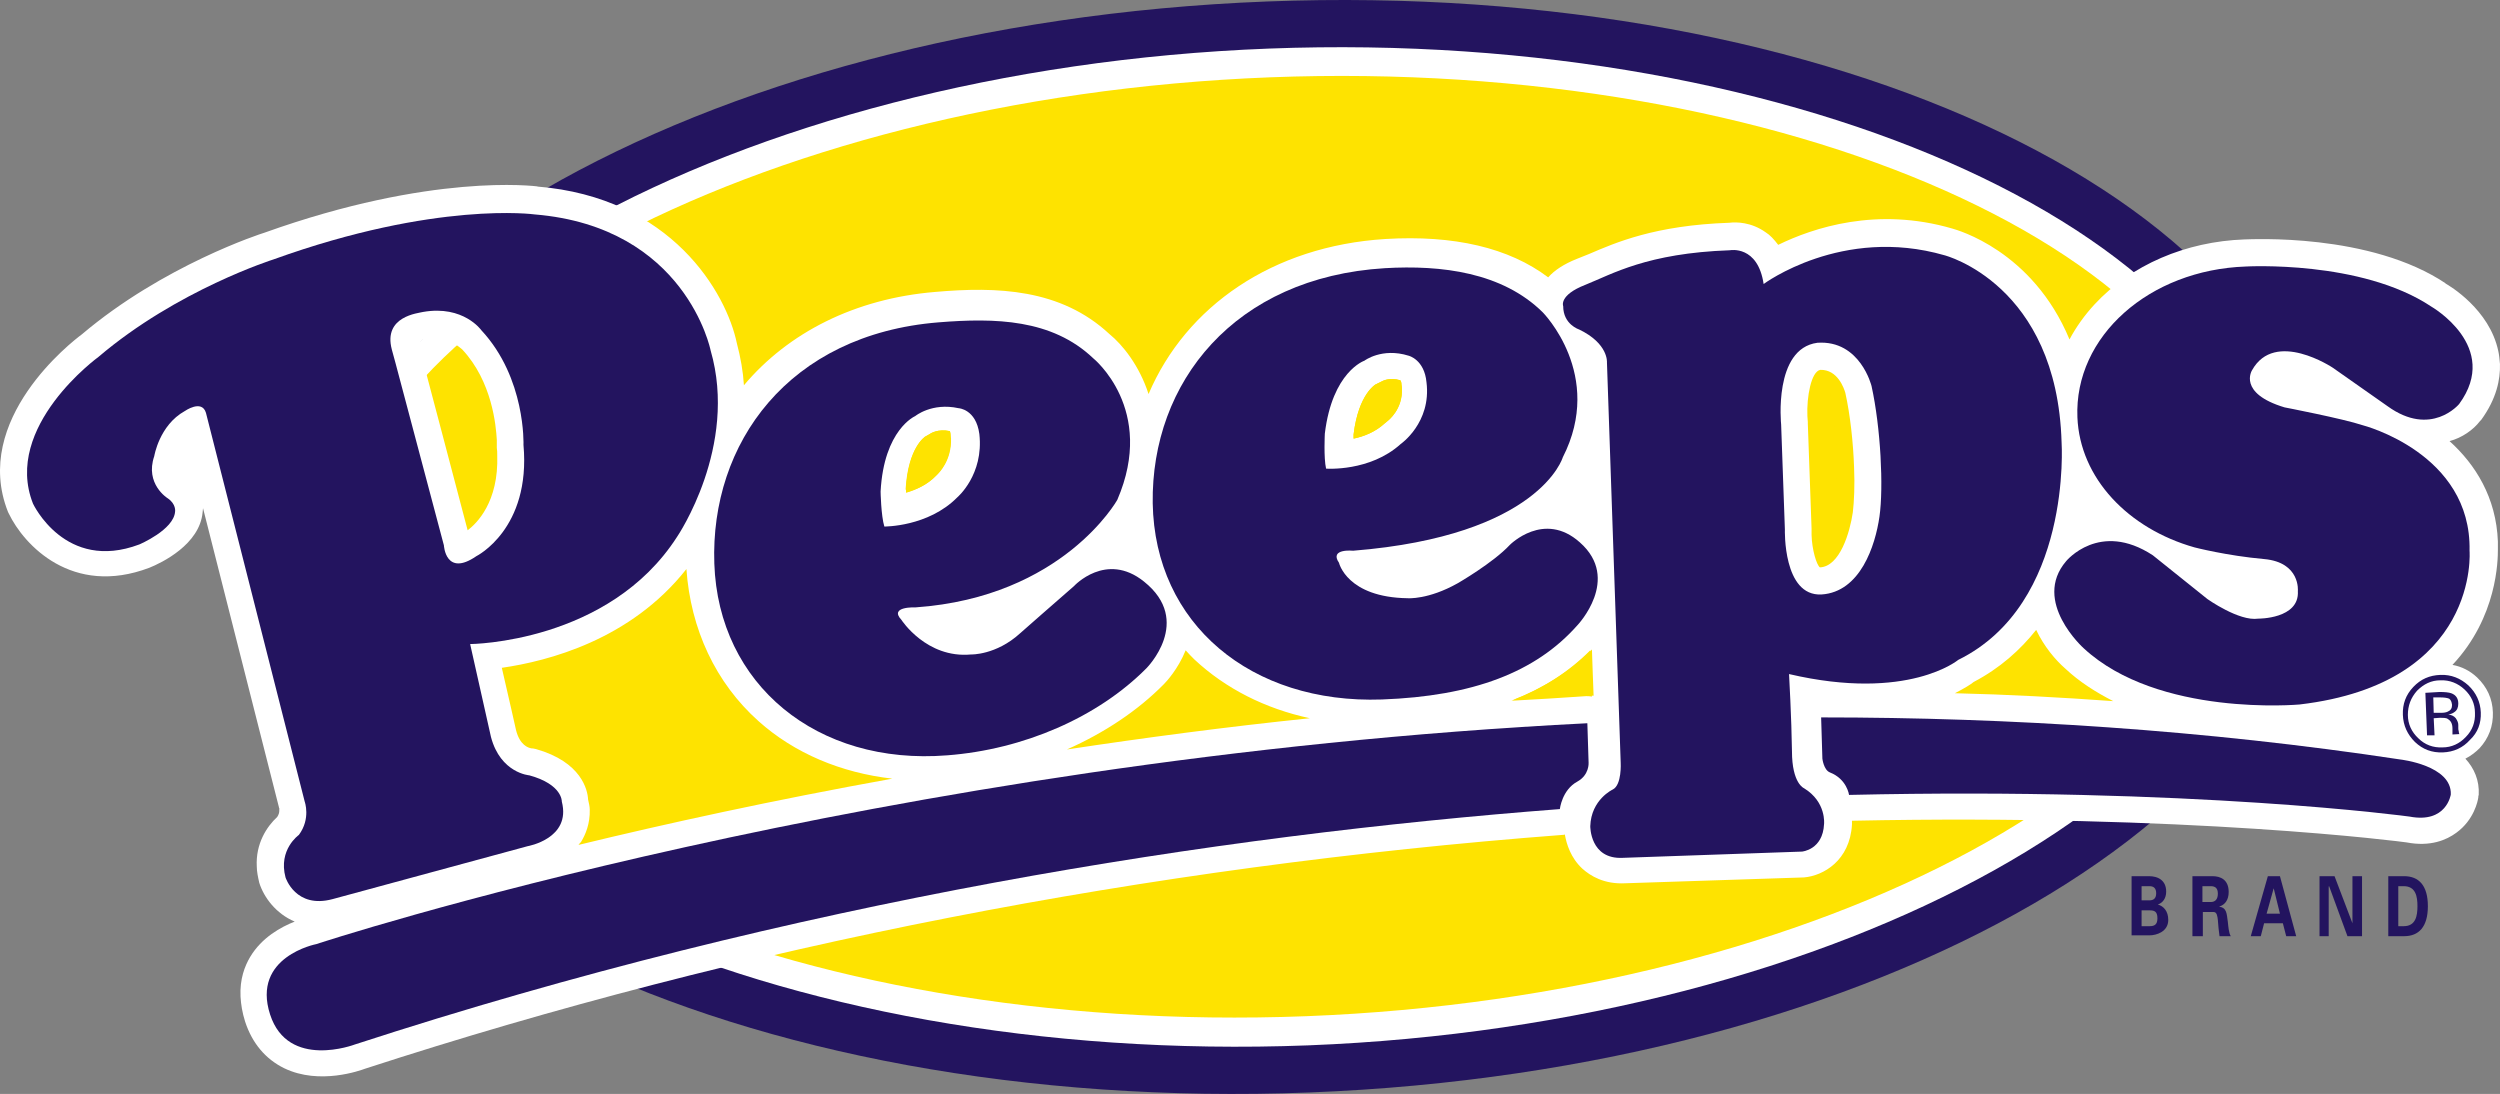
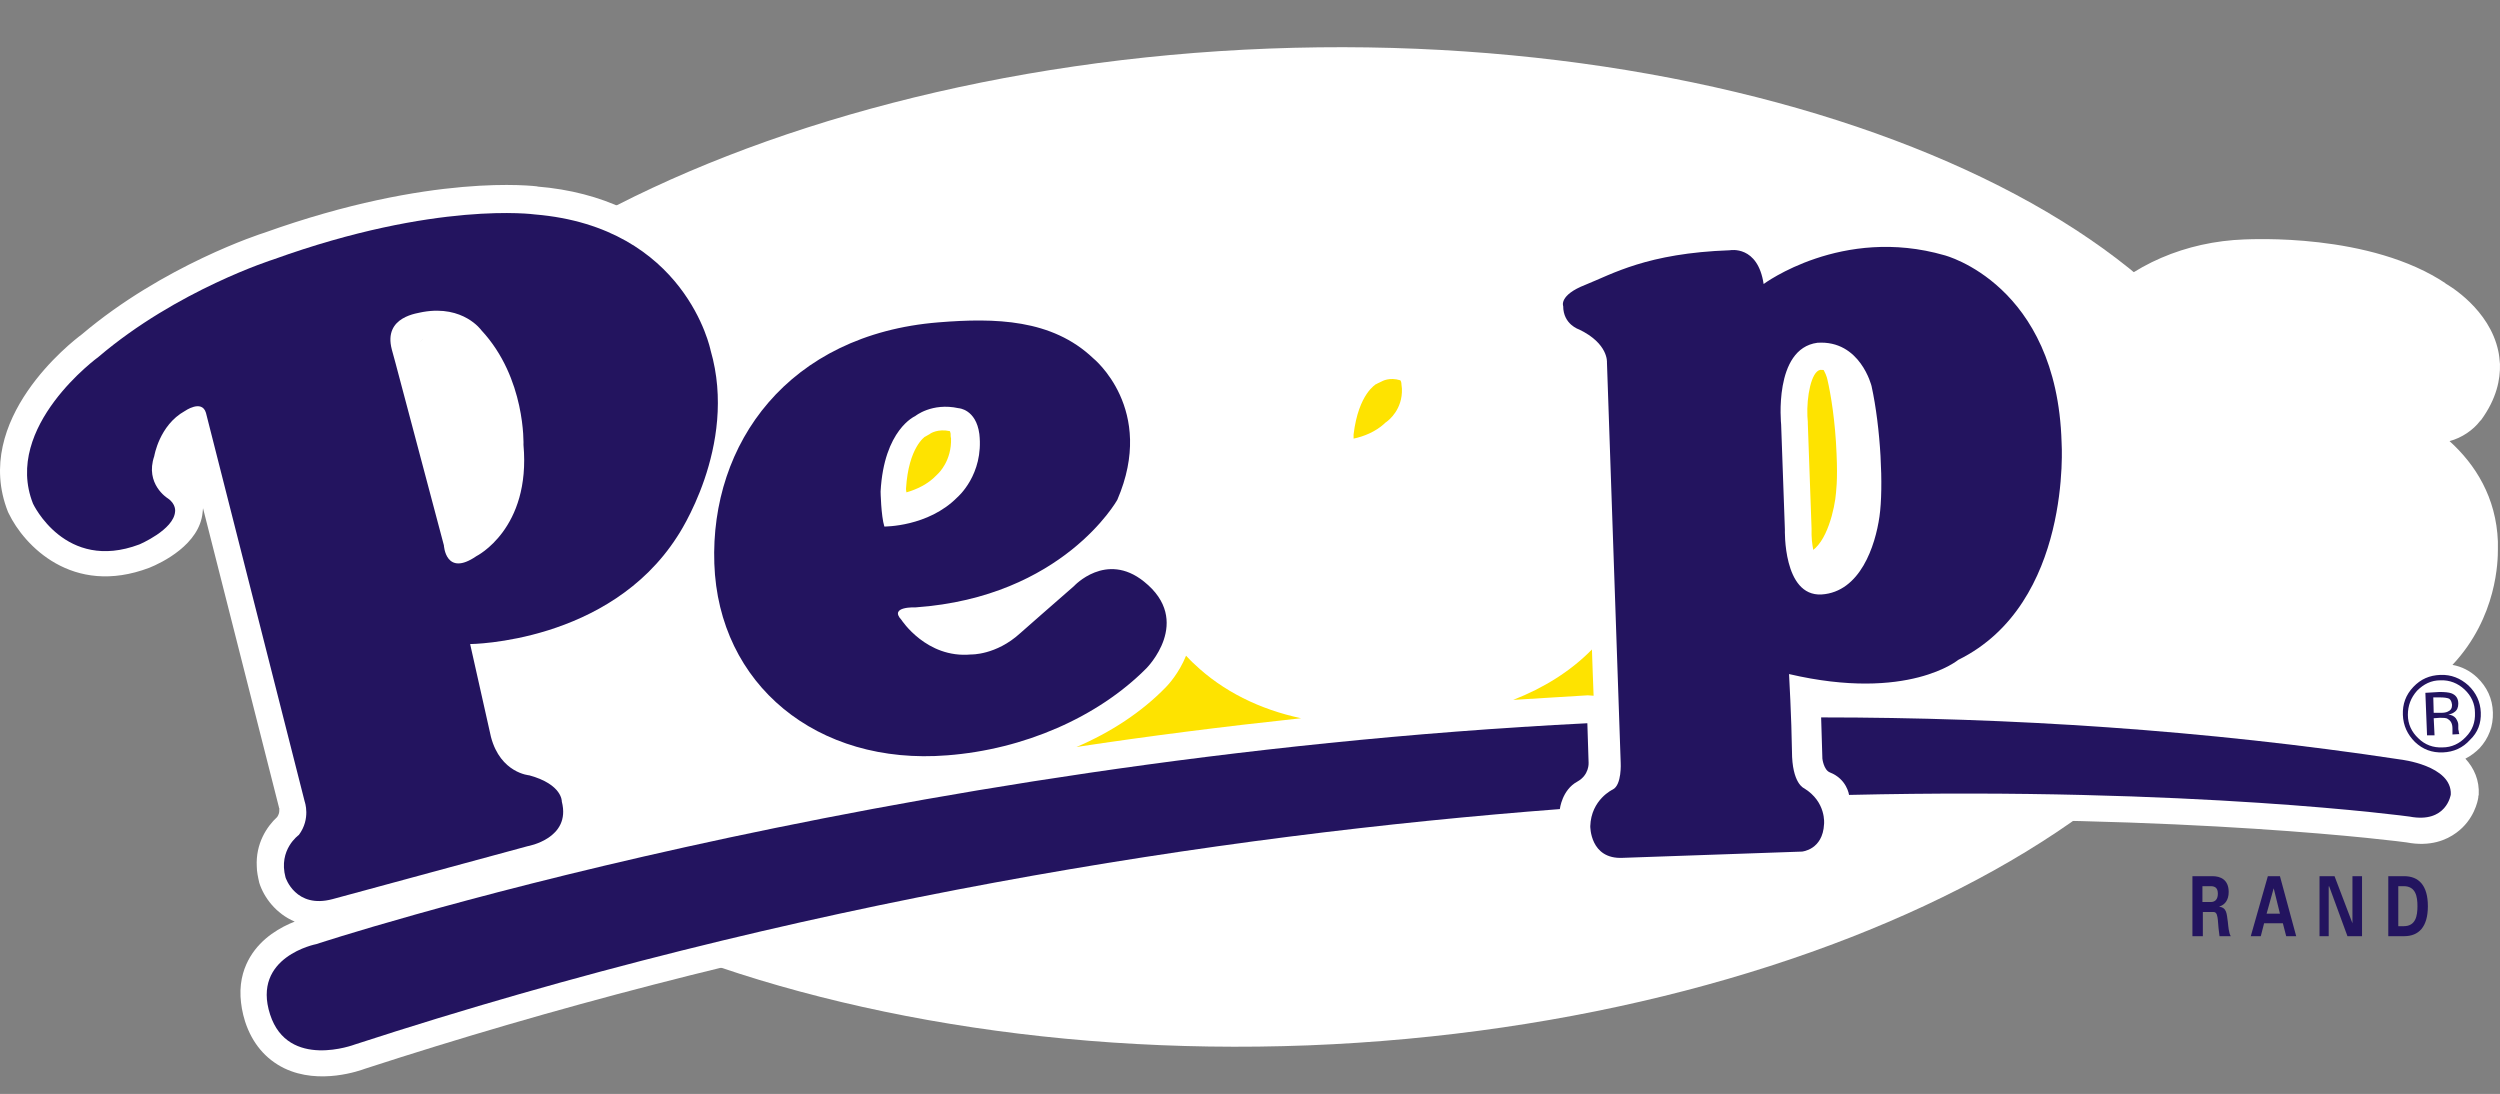
<svg xmlns="http://www.w3.org/2000/svg" xmlns:ns1="http://sodipodi.sourceforge.net/DTD/sodipodi-0.dtd" xmlns:ns2="http://www.inkscape.org/namespaces/inkscape" version="1.1" id="layer" x="0px" y="0px" viewBox="0 0 599.926 262.513" xml:space="preserve" ns1:docname="Peeps Brand logo.svg" width="599.926" height="262.513" ns2:version="1.4 (86a8ad7, 2024-10-11)">
  <rect x="0" y="0" width="599.926" height="262.513" fill="#808080" stroke="none" />
  <defs id="defs23" />
  <ns1:namedview id="namedview23" pagecolor="#ffffff" bordercolor="#000000" borderopacity="0.25" ns2:showpageshadow="2" ns2:pageopacity="0.0" ns2:pagecheckerboard="0" ns2:deskcolor="#d1d1d1" showguides="true" ns2:zoom="0.65567485" ns2:cx="529.22573" ns2:cy="215.80819" ns2:window-width="1920" ns2:window-height="1057" ns2:window-x="-8" ns2:window-y="-8" ns2:window-maximized="1" ns2:current-layer="layer" />
  <style type="text/css" id="style1">
	.st0{fill:#23145F;}
	.st1{fill:#FFFFFF;}
	.st2{fill:#FEE300;}
</style>
-   <path class="st0" d="M 304.018,0.356 C 167.518,5.656 58.718,68.656 61.618,140.856 c 2.8,72.2 116.2,126.6 252.7,121.3 136.5,-5.3 245.2,-68.3 242.4,-140.5 -2.8,-72.1 -116.2,-126.6 -252.7,-121.3" id="path1" />
  <path class="st1" d="m 73.318,140.356 c 2.5,64.9 112.7,115.4 240.6,110.5 127.8,-5 233.7,-63.9 231.1,-128.7 -2.5,-64.8 -112.7,-115.4 -240.5,-110.5 -127.9,4.9 -233.8,63.9 -231.2,128.7" id="path2" />
-   <path class="st2" d="m 80.518,140.056 c -2.4,-61 100.3,-116.7 224.2,-121.5 123.9,-4.8 230.6,42.7 233,103.8 2.4,61 -100.3,116.7 -224.2,121.5 -123.9,4.8 -230.6,-42.7 -233,-103.8" id="path3" />
-   <path class="st2" d="m 430.518,123.656 c 0,-0.1 0,-0.3 0,-0.4 l -0.9,-25.2 c 0,-0.1 0,-0.3 0,-0.4 -0.1,-0.5 -0.1,-0.9 -0.1,-1.4 -0.2,-4.7 0.9,-10.7 3.1,-11.1 4.2,0 5.7,4.5 5.9,5.5 0.8,3.4 1.9,10 2.2,17.8 0.3,6.6 -0.1,9.1 -0.3,10.9 -0.7,4.8 -3.1,13 -7.9,13.2 -0.8,-0.6 -1.8,-4.2 -1.9,-7.8 -0.1,-0.3 -0.1,-0.7 -0.1,-1.1" id="path4" />
+   <path class="st2" d="m 430.518,123.656 l -0.9,-25.2 c 0,-0.1 0,-0.3 0,-0.4 -0.1,-0.5 -0.1,-0.9 -0.1,-1.4 -0.2,-4.7 0.9,-10.7 3.1,-11.1 4.2,0 5.7,4.5 5.9,5.5 0.8,3.4 1.9,10 2.2,17.8 0.3,6.6 -0.1,9.1 -0.3,10.9 -0.7,4.8 -3.1,13 -7.9,13.2 -0.8,-0.6 -1.8,-4.2 -1.9,-7.8 -0.1,-0.3 -0.1,-0.7 -0.1,-1.1" id="path4" />
  <path class="st1" d="m 439.118,185.356 c -1.5,-0.6 -1.8,-3.3 -1.8,-3.3 l -0.3,-9.9 c 45.2,0 92.1,3 139,10.1 0,0 12.4,1.4 12.1,8.4 0,0 -1,7 -9.9,5.3 0,0 -51.8,-7.1 -134.5,-5.2 0,0 -0.5,-3.8 -4.6,-5.4" id="path5" />
  <path class="st1" d="m 374.318,194.156 c -82.3,6.3 -183,21.9 -289.2,56.5 0,0 -16,6.1 -20.3,-7.2 -4.5,-13.9 11.1,-16.9 11.1,-16.9 0,0 134.5,-44.4 305,-53 l 0.3,9.5 c 0,0 0.2,2.9 -2.7,4.5 -3.7,2 -4.2,6.6 -4.2,6.6" id="path6" />
  <path class="st1" d="m 595.118,101.056 c 0.1,-0.1 0.2,-0.2 0.3,-0.3 3.7,-5.1 4.6,-9.7 4.5,-13.4 -0.1,-1.2 -0.2,-2.2 -0.4,-3.1 -2.1,-10 -11.7,-15.7 -12.8,-16.3 0.2,0.1 0.3,0.1 0.4,0.2 -18.3,-12.4 -47.3,-10.7 -48.5,-10.7 -14.1,0.5 -27.2,6.1 -36,15.6 -2.4,2.6 -4.4,5.4 -6,8.4 -8.9,-21.4 -27.1,-26.3 -28.1,-26.6 -18.1,-5.3 -33.4,-0.2 -41.8,3.9 -1,-1.3 -2,-2.4 -3,-3 -3.5,-2.5 -7.1,-2.5 -8.7,-2.3 -17.9,0.6 -27.4,4.8 -33.7,7.5 l -3,1.2 c -3,1.2 -5.3,2.7 -6.8,4.4 -9.4,-7.1 -22.6,-10.2 -39.1,-9.2 -27,1.7 -47.8,16.1 -56.8,37.2 -2.2,-6.8 -6.2,-11.8 -9.4,-14.4 -11.7,-10.9 -27,-11.4 -41.8,-10.1 -19.3,1.6 -35.3,9.8 -45.9,22.4 -0.2,-3.3 -0.8,-6.7 -1.7,-10.1 -2.5,-12 -15.6,-35 -48,-37.6 0.1,0 0.3,0 0.4,0 -1,-0.1 -25.6,-3.3 -65.8,11.1 -0.7,0.2 -24.2,7.8 -43.8,24.4 -2.3,1.7 -26.5,20.4 -17.7,42.6 0.1,0.1 0.1,0.3 0.2,0.4 3.6,7.5 15.2,20 33.7,13 3,-1.2 12.1,-5.6 12.8,-13.3 0,-0.3 0.1,-0.7 0.1,-1 7,27.6 18.2,71.7 18.2,71.7 0,0.2 0.2,0.5 0.2,0.6 l -0.1,-0.2 c 0,0.1 0,0.3 0,0.5 0,0.4 -0.1,0.9 -0.5,1.5 -2.5,2.3 -5.2,6.4 -4.9,11.9 0,1.2 0.3,2.6 0.6,3.9 1.1,3.5 4,7.4 8.5,9.3 -3.3,1.3 -7.9,3.8 -10.7,8.5 -1.3,2.2 -2.5,5.3 -2.3,9.5 0.1,1.8 0.4,3.8 1.1,6 1.7,5.2 4.9,9 9.4,11.2 8.5,4.1 18.3,0.5 19.4,0.1 90.7,-29.5 187.5,-48.5 287.3,-56.1 0.2,0 0.4,0 0.6,-0.1 0.4,2.3 1.4,5.6 4.2,8.2 1.9,1.7 5.2,3.8 10.4,3.5 l 42.8,-1.4 c 4.6,-0.4 11,-4 11.5,-12.7 0,-0.3 0,-0.6 0,-0.9 80.9,-1.7 132.5,5.1 133.1,5.2 5.7,1.1 9.6,-0.6 11.9,-2.3 4.3,-3.1 5.2,-7.7 5.3,-8.5 0,-0.2 0,-0.4 0.1,-0.6 0.2,-3.5 -1.1,-6.4 -3.2,-8.7 1.2,-0.6 2.4,-1.5 3.4,-2.5 2.2,-2.4 3.3,-5.3 3.2,-8.6 -0.1,-3.3 -1.4,-6.1 -3.8,-8.4 -1.7,-1.6 -3.7,-2.6 -5.9,-3 10.8,-11.5 10.9,-25.2 10.9,-27.7 0,-0.6 0,-1.3 0,-1.9 -0.4,-10.6 -5.4,-18.5 -11.6,-24.1 3,-0.8 5.7,-2.7 7.3,-4.8 m -270.3,3.2 c 1.2,-9.9 5.4,-12.1 5.4,-12.1 l -0.3,0.2 c 0.4,-0.2 1.3,-0.6 1.6,-0.8 0.2,-0.1 1.9,-1.1 4.5,-0.3 0.1,0.1 0.3,0.4 0.3,1.1 0.1,0.3 0.1,0.6 0.1,0.9 0.2,4.9 -3.2,7.6 -3.6,7.9 -0.2,0.2 -0.4,0.4 -0.6,0.5 -2.3,2.1 -5,3.1 -7.4,3.6 0,-0.4 0,-0.7 0,-1 m -45.5,59.9 c 0.5,-0.5 3.4,-3.6 5.2,-8.1 0.7,0.8 1.4,1.5 2.1,2.2 7.5,7 17,11.8 27.7,14.1 -20.3,2.1 -39.8,4.7 -58.3,7.5 9,-4 17,-9.3 23.3,-15.7 m -62,-46.8 c 0.6,-10 4.6,-12.5 4.7,-12.5 l -0.3,0.1 c 0.3,-0.2 1.1,-0.6 1.4,-0.8 0.2,-0.1 1.9,-1.3 4.8,-0.7 0,0.1 0.1,0.1 0.1,0.6 0.1,0.4 0.1,0.7 0.1,1.1 0.2,5.4 -3,8.4 -3.1,8.6 -0.1,0.1 -0.3,0.3 -0.4,0.4 -2.1,2.2 -4.8,3.4 -7.2,4.1 0,-0.2 0,-0.4 0,-0.6 -0.1,-0.2 -0.1,-0.3 -0.1,-0.3 m -52.6,19.2 c 1,14.4 7,27.3 17.3,36.5 8.6,7.7 19.8,12.4 32.1,13.8 -28.8,5.2 -54.3,10.8 -75.3,15.9 0.2,-0.3 0.4,-0.5 0.6,-0.7 1.1,-1.8 2.2,-4.4 2.1,-7.8 0,-0.7 -0.2,-1.5 -0.4,-2.4 -0.1,-2.3 -1.6,-9 -12.5,-12.1 -0.4,-0.1 -0.9,-0.2 -1.4,-0.2 h 0.2 c -0.6,-0.1 -2.7,-0.7 -3.6,-4.4 0,0 -1.9,-8.5 -3.4,-14.9 11.1,-1.6 30.9,-6.7 44.3,-23.7 m -62.9,-55.2 c 0.4,-0.1 1,-0.1 1.4,-0.2 3.8,-1.1 7.6,2.7 7.7,2.7 7.2,7.7 8.1,18.3 8.3,21.7 0,0.7 0,1.1 0,1.1 0,0.2 0,0.3 0,0.5 0,0.1 0,0.2 0,0.3 0.1,0.6 0.1,1.2 0.1,1.7 0.4,11.4 -5,16.5 -7.1,18.1 -1,-3.9 -11,-41.7 -11,-41.7 l -0.5,-2.3 c 0,-0.1 0,-0.8 0.3,-1.3 0.4,-0.3 0.5,-0.6 0.8,-0.6 m 260.9,86.8 c 7.5,-2.9 13.7,-6.9 18.9,-12.1 0.2,4 0.3,7.8 0.4,11.1 -0.5,-0.1 -1,-0.1 -1.4,-0.1 -6,0.4 -12,0.8 -17.9,1.1 m 110.9,-4.5 c 6.3,-3.3 11.2,-7.7 15,-12.5 1.9,4 4.6,7.2 7,9.3 3.4,3.2 7.4,5.7 11.5,7.8 -12.5,-0.9 -25.2,-1.6 -38,-1.9 2.3,-1.2 3.8,-2.1 4.5,-2.7 m -38.9,-36.4 v -0.4 c 0,0 -0.9,-25.2 -0.9,-25.2 0,-0.1 0,-0.3 0,-0.4 0,-0.5 -0.1,-0.9 -0.1,-1.4 -0.2,-4.6 0.9,-10.7 3.1,-11.1 4.2,-0.1 5.7,4.5 6,5.5 1.2,5.4 1.9,12.1 2.1,17.8 0.2,4.4 0,8.4 -0.3,10.9 -0.7,4.8 -3.1,13 -7.9,13.2 -0.8,-0.6 -1.9,-4.2 -2,-7.8 0,-0.3 0,-0.7 0,-1.1" id="path7" />
  <path class="st0" d="m 44.318,98.656 c -6.1,3.4 -7.3,10.8 -7.3,10.8 -2.3,6.7 3.2,10.1 3.2,10.1 2.1,1.4 1.8,3.2 1.8,3.2 -0.3,4.4 -8.6,7.9 -8.6,7.9 -17.8,6.7 -25.5,-9.8 -25.5,-9.8 -7.3,-18.5 15.7,-35.2 15.7,-35.2 18.9,-16.1 42,-23.4 42,-23.4 39.1,-14.1 62.7,-10.8 62.7,-10.8 36.3,3 42.2,32.6 42.2,32.6 6.7,23.1 -8,44.7 -8,44.7 -16.4,25.6 -49.7,25.8 -49.7,25.8 l 5,22.3 c 2.3,8.7 9.2,9.2 9.2,9.2 8,2.2 7.8,6.3 7.8,6.3 2.3,8.9 -8.2,10.7 -8.2,10.7 l -46.8,12.7 c -8.9,2.4 -11.3,-5.2 -11.3,-5.2 -1.8,-6.7 3.2,-10.2 3.2,-10.2 2.9,-3.9 1.4,-8 1.4,-8 l -23.7,-93.3 c -1,-3.3 -5.1,-0.4 -5.1,-0.4 m 50.6,-11.5 11.6,43.7 c 0,0 0.4,7.7 7.8,2.6 0,0 13.1,-6.5 11.3,-26.7 0,0 0.6,-16 -10.1,-27.5 0,0 -4.3,-6.1 -14,-4.4 -1.1,0.3 -9.6,1 -7.5,9 z" id="path8" />
  <path class="st0" d="m 275.118,160.356 c -11.7,11.8 -29.5,19.5 -47.8,20.9 -31.3,2.5 -54.9,-17 -55.9,-46 -1,-28.9 17.8,-55 53.8,-57.9 13.6,-1.1 27.2,-0.8 37.1,8.6 0,0 15.2,12.2 5.8,34 0,0 -13,23.3 -48.4,25.8 0,0 -6.5,-0.3 -3.4,3 0,0 6,9.3 16.7,8.3 0,0 6,0.2 11.8,-5.1 0,0 9.2,-8.1 12.9,-11.3 0,0 7.7,-8.4 16.8,-1.1 11.9,9.5 0.6,20.8 0.6,20.8 m -45.1,-62.4 c -6.4,-1.4 -10.4,1.9 -10.4,1.9 0,0 -7.5,3.2 -8.3,18.1 0,0 0.1,5.8 0.9,8.4 0,0 10.5,0.1 17.5,-7 0,0 6.4,-5.4 5.3,-15.2 -0.8,-6 -5,-6.2 -5,-6.2" id="path9" />
-   <path class="st0" d="m 378.518,150.056 c -10,11.3 -25.1,17 -46.9,17.8 -31.4,1.1 -54.5,-18.1 -55,-47.1 -0.4,-29 19.6,-54.2 55.7,-56.4 13.6,-0.8 28.2,1 37.9,10.6 0,0 14.9,15 4.8,34.8 0,0 -5.5,18.8 -50.3,22.4 0,0 -5.8,-0.6 -3.4,2.9 0,0 1.9,8.3 16.5,8.5 0,0 4.9,0.4 12,-3.6 0,0 8.5,-4.9 12.5,-9.2 0,0 8.2,-8.3 16.8,-0.6 10,8.8 -0.6,19.9 -0.6,19.9 m -40.5,-64.7 c -6.4,-2 -10.6,1.2 -10.6,1.2 0,0 -7.7,2.6 -9.5,17.5 0,0 -0.3,5.8 0.3,8.4 0,0 10.5,0.8 17.9,-5.9 0,0 7.4,-5.1 6.2,-14.8 -0.5,-5.5 -4.3,-6.4 -4.3,-6.4" id="path10" />
-   <path class="st0" d="m 543.318,134.156 c 8.8,0.8 8.1,7.7 8.1,7.7 0.4,6.7 -9.5,6.6 -9.5,6.6 -4.6,0.7 -12.2,-4.7 -12.2,-4.7 l -13.1,-10.5 c -12.8,-8.4 -20.8,1.4 -20.8,1.4 -8.3,9.7 4.2,20.9 4.2,20.9 17.9,16.6 51.8,13.5 51.8,13.5 43.4,-5.1 40.8,-36.9 40.8,-36.9 0.5,-23.4 -25.6,-30.1 -25.6,-30.1 -4.8,-1.6 -18.8,-4.3 -18.8,-4.3 -11.3,-3.4 -7.8,-8.9 -7.8,-8.9 5.5,-9.9 19.4,-0.6 19.4,-0.6 l 13.1,9.2 c 10.5,7.6 17.2,-0.5 17.2,-0.5 10.1,-13.8 -6.7,-23.4 -6.7,-23.4 -16.8,-11.2 -44.5,-9.6 -44.5,-9.6 -23.1,0.8 -41.2,16.7 -40.4,36.2 0.6,14.6 12.2,26.7 28.1,31.2 0,0 7.7,2 16.7,2.8" id="path11" />
  <path class="st0" d="m 585.618,163.256 c 2.2,-0.1 4.2,0.7 5.8,2.2 1.6,1.5 2.5,3.4 2.5,5.6 0.1,2.2 -0.6,4.2 -2.2,5.8 -1.5,1.6 -3.4,2.5 -5.6,2.5 -2.2,0.1 -4.2,-0.6 -5.8,-2.2 -1.6,-1.5 -2.5,-3.4 -2.5,-5.6 0,-2.2 0.7,-4.1 2.2,-5.8 1.6,-1.6 3.4,-2.5 5.6,-2.5 m 9.7,7.7 c -0.1,-2.5 -1.1,-4.7 -3,-6.5 -1.9,-1.7 -4.1,-2.6 -6.7,-2.5 -2.6,0.1 -4.7,1 -6.5,2.9 -1.8,1.9 -2.6,4.1 -2.5,6.7 0.1,2.6 1.1,4.7 2.9,6.5 1.9,1.8 4.1,2.6 6.7,2.5 2.6,-0.1 4.8,-1.1 6.5,-3 1.9,-1.8 2.7,-4 2.6,-6.6 m -6.9,-1.8 c 0,0.8 -0.3,1.3 -1,1.6 -0.4,0.2 -0.9,0.3 -1.7,0.3 h -1.7 l -0.1,-3.7 h 1.6 c 1,0 1.7,0.1 2.2,0.3 0.4,0.3 0.6,0.7 0.7,1.5 m -6.4,-2.9 0.4,10.2 h 1.8 l -0.2,-4.1 1.4,-0.1 c 1,0 1.7,0 2,0.3 0.7,0.4 1.1,1.1 1.1,2.3 v 0.8 0.3 c 0,0.1 0,0.1 0,0.1 0,0.1 0,0.1 0,0.2 l 1.7,-0.1 -0.1,-0.1 c 0,-0.1 -0.1,-0.3 -0.1,-0.6 -0.1,-0.3 -0.1,-0.5 -0.1,-0.7 v -0.8 c 0,-0.5 -0.2,-1 -0.6,-1.6 -0.4,-0.5 -1,-0.8 -1.8,-0.9 0.7,-0.1 1.1,-0.3 1.5,-0.6 0.6,-0.4 0.9,-1.1 0.9,-2 0,-1.3 -0.6,-2.1 -1.7,-2.5 -0.6,-0.2 -1.5,-0.3 -2.8,-0.3 z" id="path12" />
  <path class="st0" d="m 374.318,194.156 c -82.3,6.3 -183,21.9 -289.2,56.5 0,0 -16,6.1 -20.3,-7.2 -4.5,-13.9 11.1,-16.9 11.1,-16.9 0,0 134.5,-44.4 305,-53 l 0.3,9.5 c 0,0 0.2,2.9 -2.7,4.5 -3.7,2 -4.2,6.6 -4.2,6.6" id="path13" />
  <path class="st0" d="m 439.118,185.356 c -1.5,-0.6 -1.8,-3.3 -1.8,-3.3 l -0.3,-9.9 c 45.2,0 92.1,3 139,10.1 0,0 12.4,1.4 12.1,8.4 0,0 -1,7 -9.9,5.3 0,0 -51.8,-7.1 -134.5,-5.2 0,0 -0.5,-3.8 -4.6,-5.4" id="path14" />
  <path class="st2" d="m 324.818,104.256 c 1.2,-9.9 5.4,-12 5.4,-12.1 l -0.3,0.2 c 0.3,-0.2 1.2,-0.6 1.6,-0.8 0.2,-0.1 1.9,-1.1 4.5,-0.3 0.1,0.1 0.3,0.4 0.3,1.1 0,0.3 0.1,0.6 0.1,0.9 0.2,5 -3.2,7.6 -3.6,7.9 -0.2,0.2 -0.5,0.3 -0.6,0.5 -2.2,2 -5,3.1 -7.4,3.6 0,-0.4 0,-0.7 0,-1" id="path15" />
  <path class="st2" d="m 217.418,117.256 c 0.6,-10 4.6,-12.5 4.6,-12.5 l -0.3,0.2 c 0.3,-0.2 1.1,-0.6 1.4,-0.8 0.2,-0.2 2,-1.3 4.8,-0.7 0.1,0.1 0.1,0.2 0.2,0.6 0,0.4 0,0.8 0.1,1.1 0.2,5.4 -3,8.4 -3.1,8.5 -0.1,0.1 -0.3,0.3 -0.4,0.4 -2.1,2.2 -4.8,3.4 -7.2,4.1 0,-0.2 -0.1,-0.4 -0.1,-0.7 z" id="path16" />
  <path class="st2" d="m 279.818,164.856 c 0.5,-0.5 3.1,-3.3 4.8,-7.5 0.7,0.7 1.3,1.4 2,2 6.8,6.5 15.7,10.9 25.6,13 -18.7,2 -36.8,4.3 -53.9,6.9 8.2,-3.5 15.7,-8.4 21.5,-14.4" id="path17" />
  <path class="st2" d="m 363.118,167.956 c 7.4,-2.9 13.8,-6.9 18.9,-12.1 0.1,4 0.3,7.8 0.4,11.1 -0.5,0 -1,-0.1 -1.4,-0.1 -6,0.4 -12,0.7 -17.9,1.1" id="path18" />
  <path class="st0" d="m 429.318,161.756 c 0,0 0.6,10.7 0.7,18.5 0,7.8 2.9,8.9 2.9,8.9 5.4,3.3 4.8,8.6 4.8,8.6 -0.3,6.2 -5.3,6.6 -5.3,6.6 l -43,1.5 c -7.9,0.4 -7.8,-7.6 -7.8,-7.6 0.2,-6.4 5.4,-8.8 5.4,-8.8 2.2,-1.1 1.9,-6.4 1.9,-6.4 l -3.3,-96.1 c 0,0 0.4,-4.5 -6.7,-7.9 0,0 -3.8,-1.2 -3.8,-5.6 0,0 -1.1,-2.6 5.3,-5.1 6.5,-2.6 14.8,-7.6 34.7,-8.3 0,0 6.7,-1.3 8.1,8.1 0,0 18.8,-14 43.4,-6.9 0,0 27,6.9 28.1,44.9 0,0 2.6,38.7 -24.8,52.2 0.1,-0.1 -11.9,10.1 -40.6,3.4 m 6.8,-79.5 c -10.6,1.4 -8.7,19.6 -8.7,19.6 l 0.9,25.2 c 0,0 -0.5,16.1 8.8,15.6 9.3,-0.6 12.9,-11.7 13.9,-18.7 1,-7 0.3,-21.3 -1.9,-31.3 0,0 -2.7,-11.1 -13,-10.4" id="path19" />
-   <path class="st0" d="m 511.518,224.656 v -14.4 h 4.2 c 2,0 4.1,0.9 4.1,3.7 0,1.6 -0.8,2.7 -2,3.1 v 0 c 1.4,0.4 2.5,1.6 2.5,3.7 0,2.8 -2.8,3.7 -4.5,3.7 h -4.3 z m 4.3,-8.6 c 1,0 1.6,-0.5 1.6,-1.7 0,-1.2 -0.6,-1.7 -1.6,-1.7 h -1.9 v 3.4 z m 0,6.2 c 1.1,0 1.9,-0.3 1.9,-1.9 0,-1.7 -0.8,-1.9 -1.9,-1.9 h -1.9 v 3.8 z" id="path20" />
  <path class="st0" d="m 528.518,224.656 h -2.4 v -14.4 h 4.8 c 1.9,0 3.9,0.8 3.9,3.8 0,1.9 -0.9,3.1 -2.3,3.5 v 0 c 1.9,0.3 1.8,1.7 2.1,3.7 0.1,0.9 0.2,2.6 0.7,3.4 h -2.7 c -0.2,-1.3 -0.3,-2.6 -0.4,-3.9 -0.1,-0.8 -0.2,-1.9 -1,-1.9 h -2.6 v 5.8 z m 0,-8.2 h 2 c 1.1,0 1.7,-0.7 1.7,-2 0,-1.3 -0.6,-1.8 -1.7,-1.8 h -2 z" id="path21" />
  <path class="st0" d="m 540.118,224.656 4.1,-14.4 h 2.9 l 3.9,14.4 h -2.4 l -0.8,-3.1 h -4.5 l -0.8,3.1 z m 7,-5.4 -1.5,-6.1 v 0 l -1.7,6.1 z" id="path22" />
  <polygon class="st0" points="579.4,402.9 579.4,414.8 577.2,414.8 577.2,400.4 580.8,400.4 585.1,411.7 585.1,411.7 585.1,400.4 587.4,400.4 587.4,414.8 583.9,414.8 579.5,402.8 " id="polygon22" transform="translate(-20.582,-190.144)" />
  <path class="st0" d="m 573.118,210.256 h 3.8 c 3.5,0 5.7,2.2 5.7,7.2 0,5 -2.2,7.2 -5.7,7.2 h -3.8 z m 2.4,12 h 1.3 c 2.9,0 3.3,-2.5 3.3,-4.8 0,-2.3 -0.4,-4.8 -3.3,-4.8 h -1.3 z" id="path23" />
</svg>